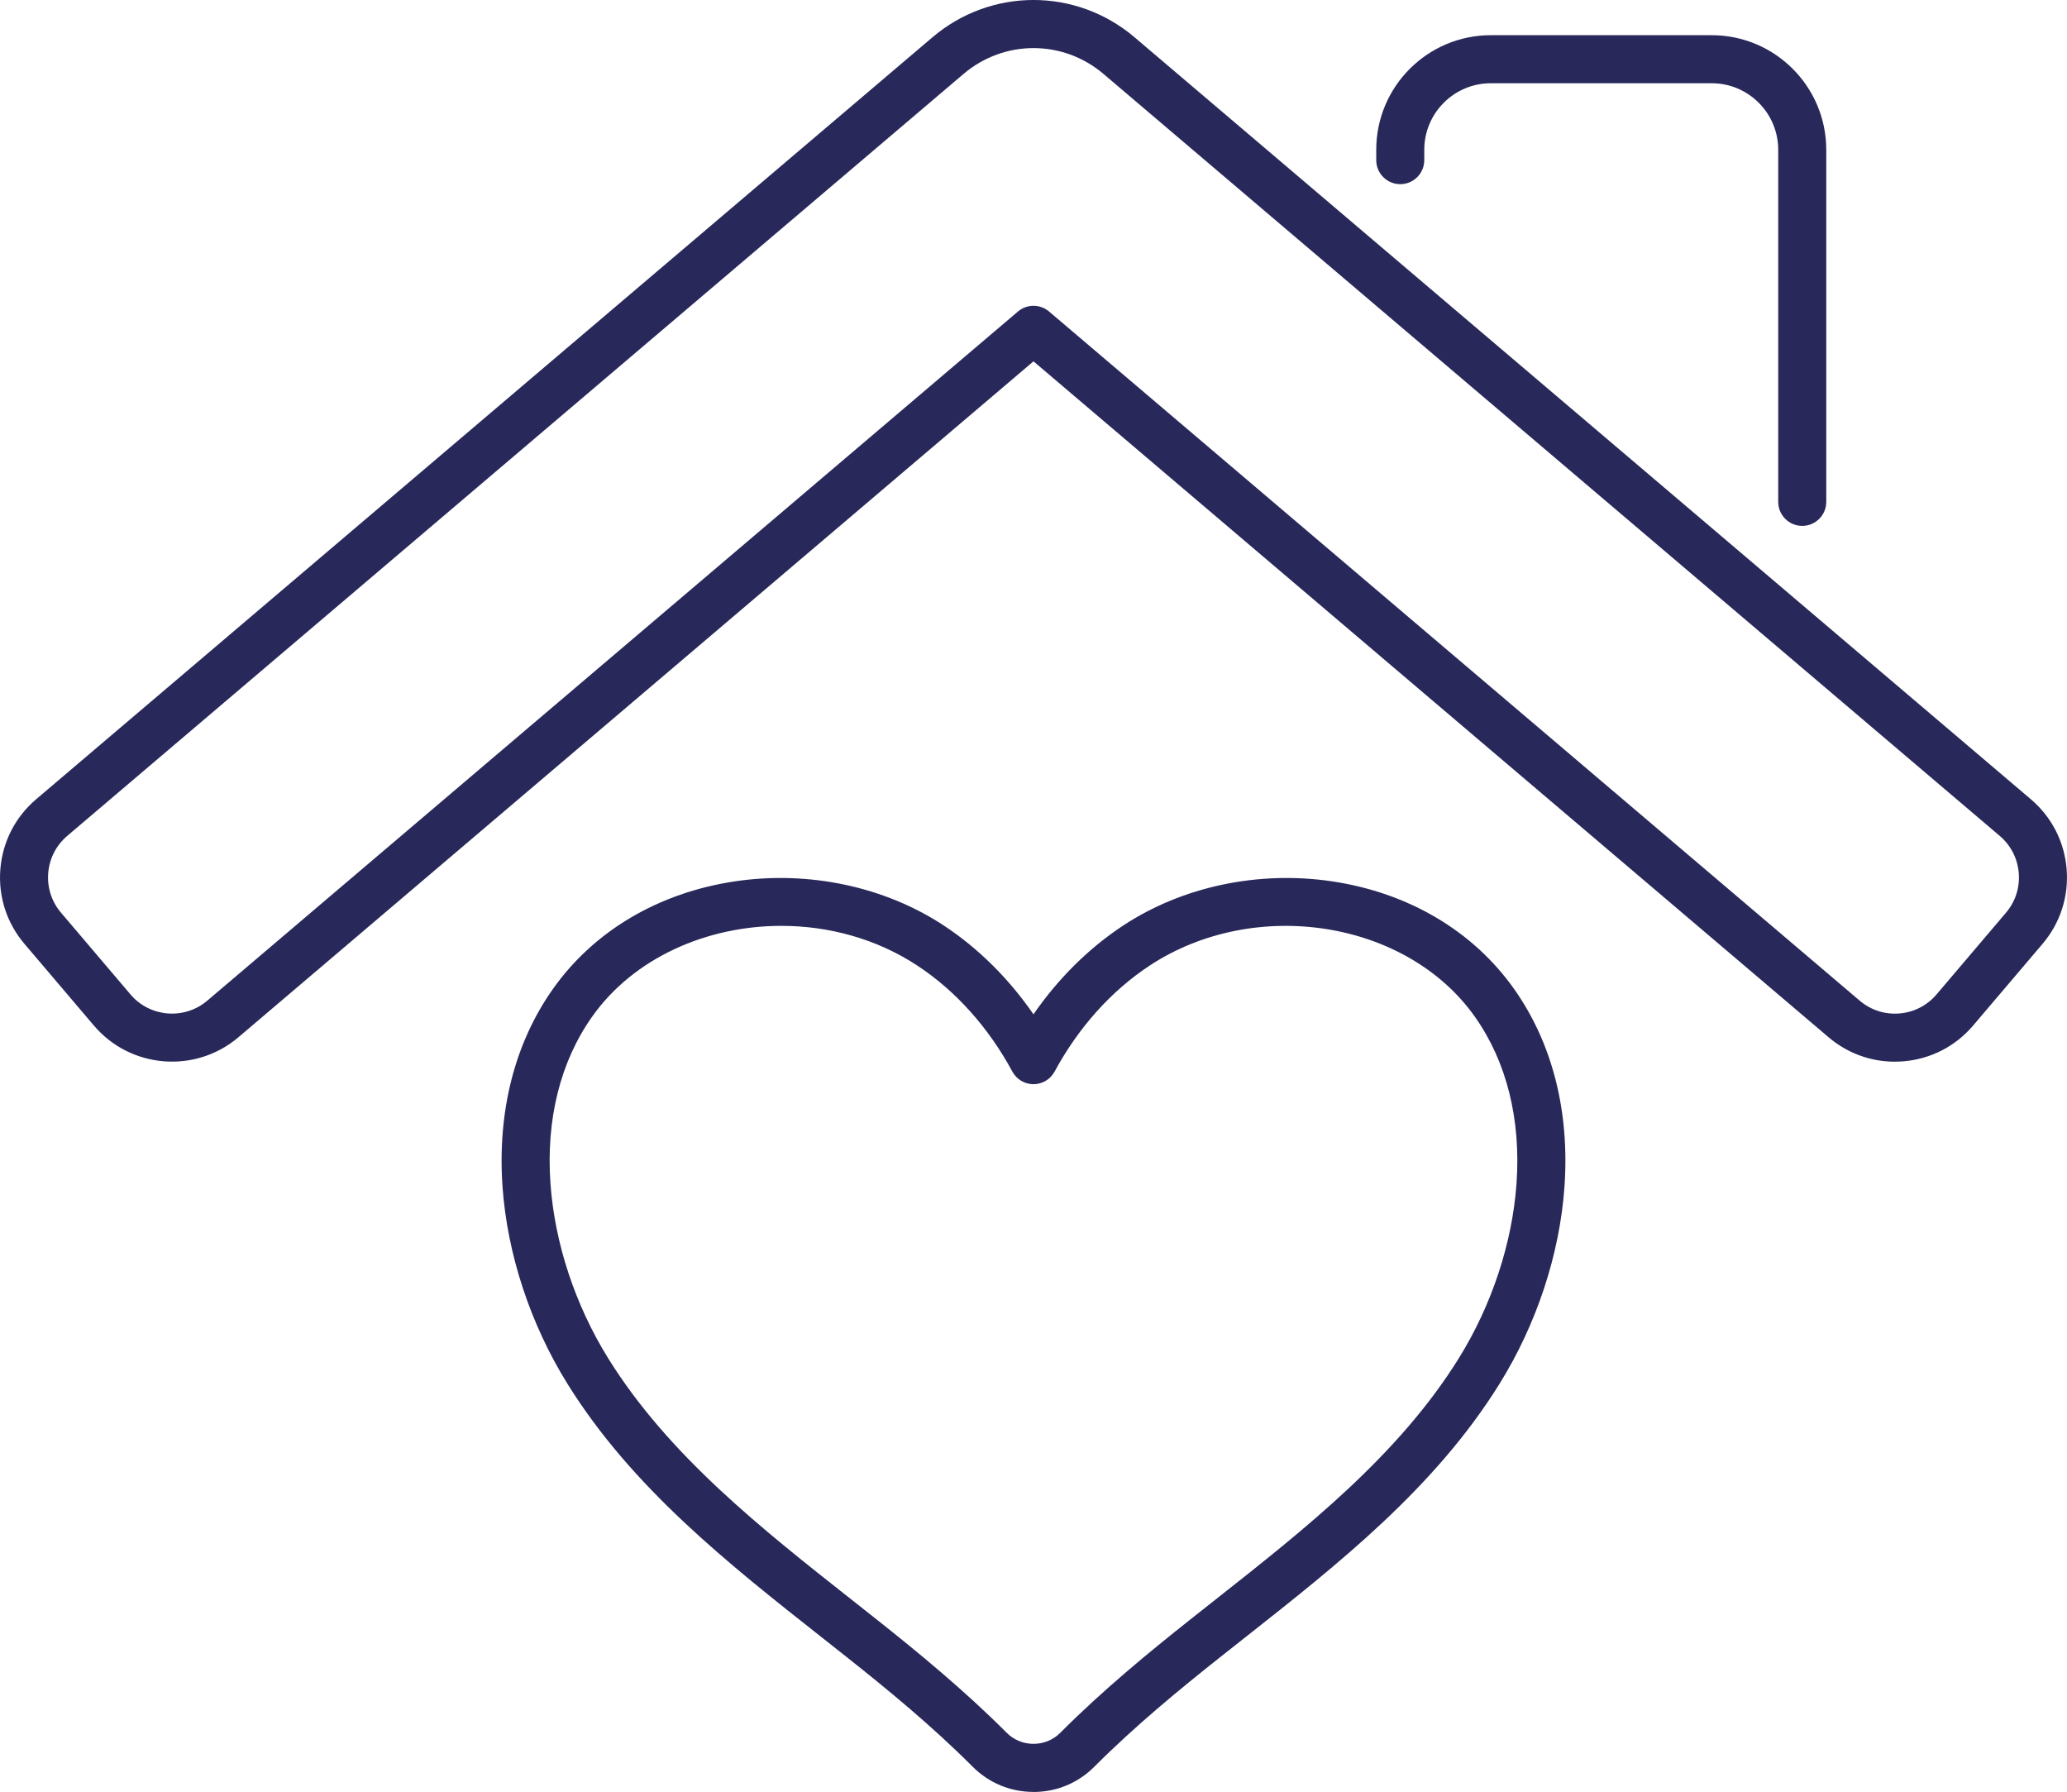
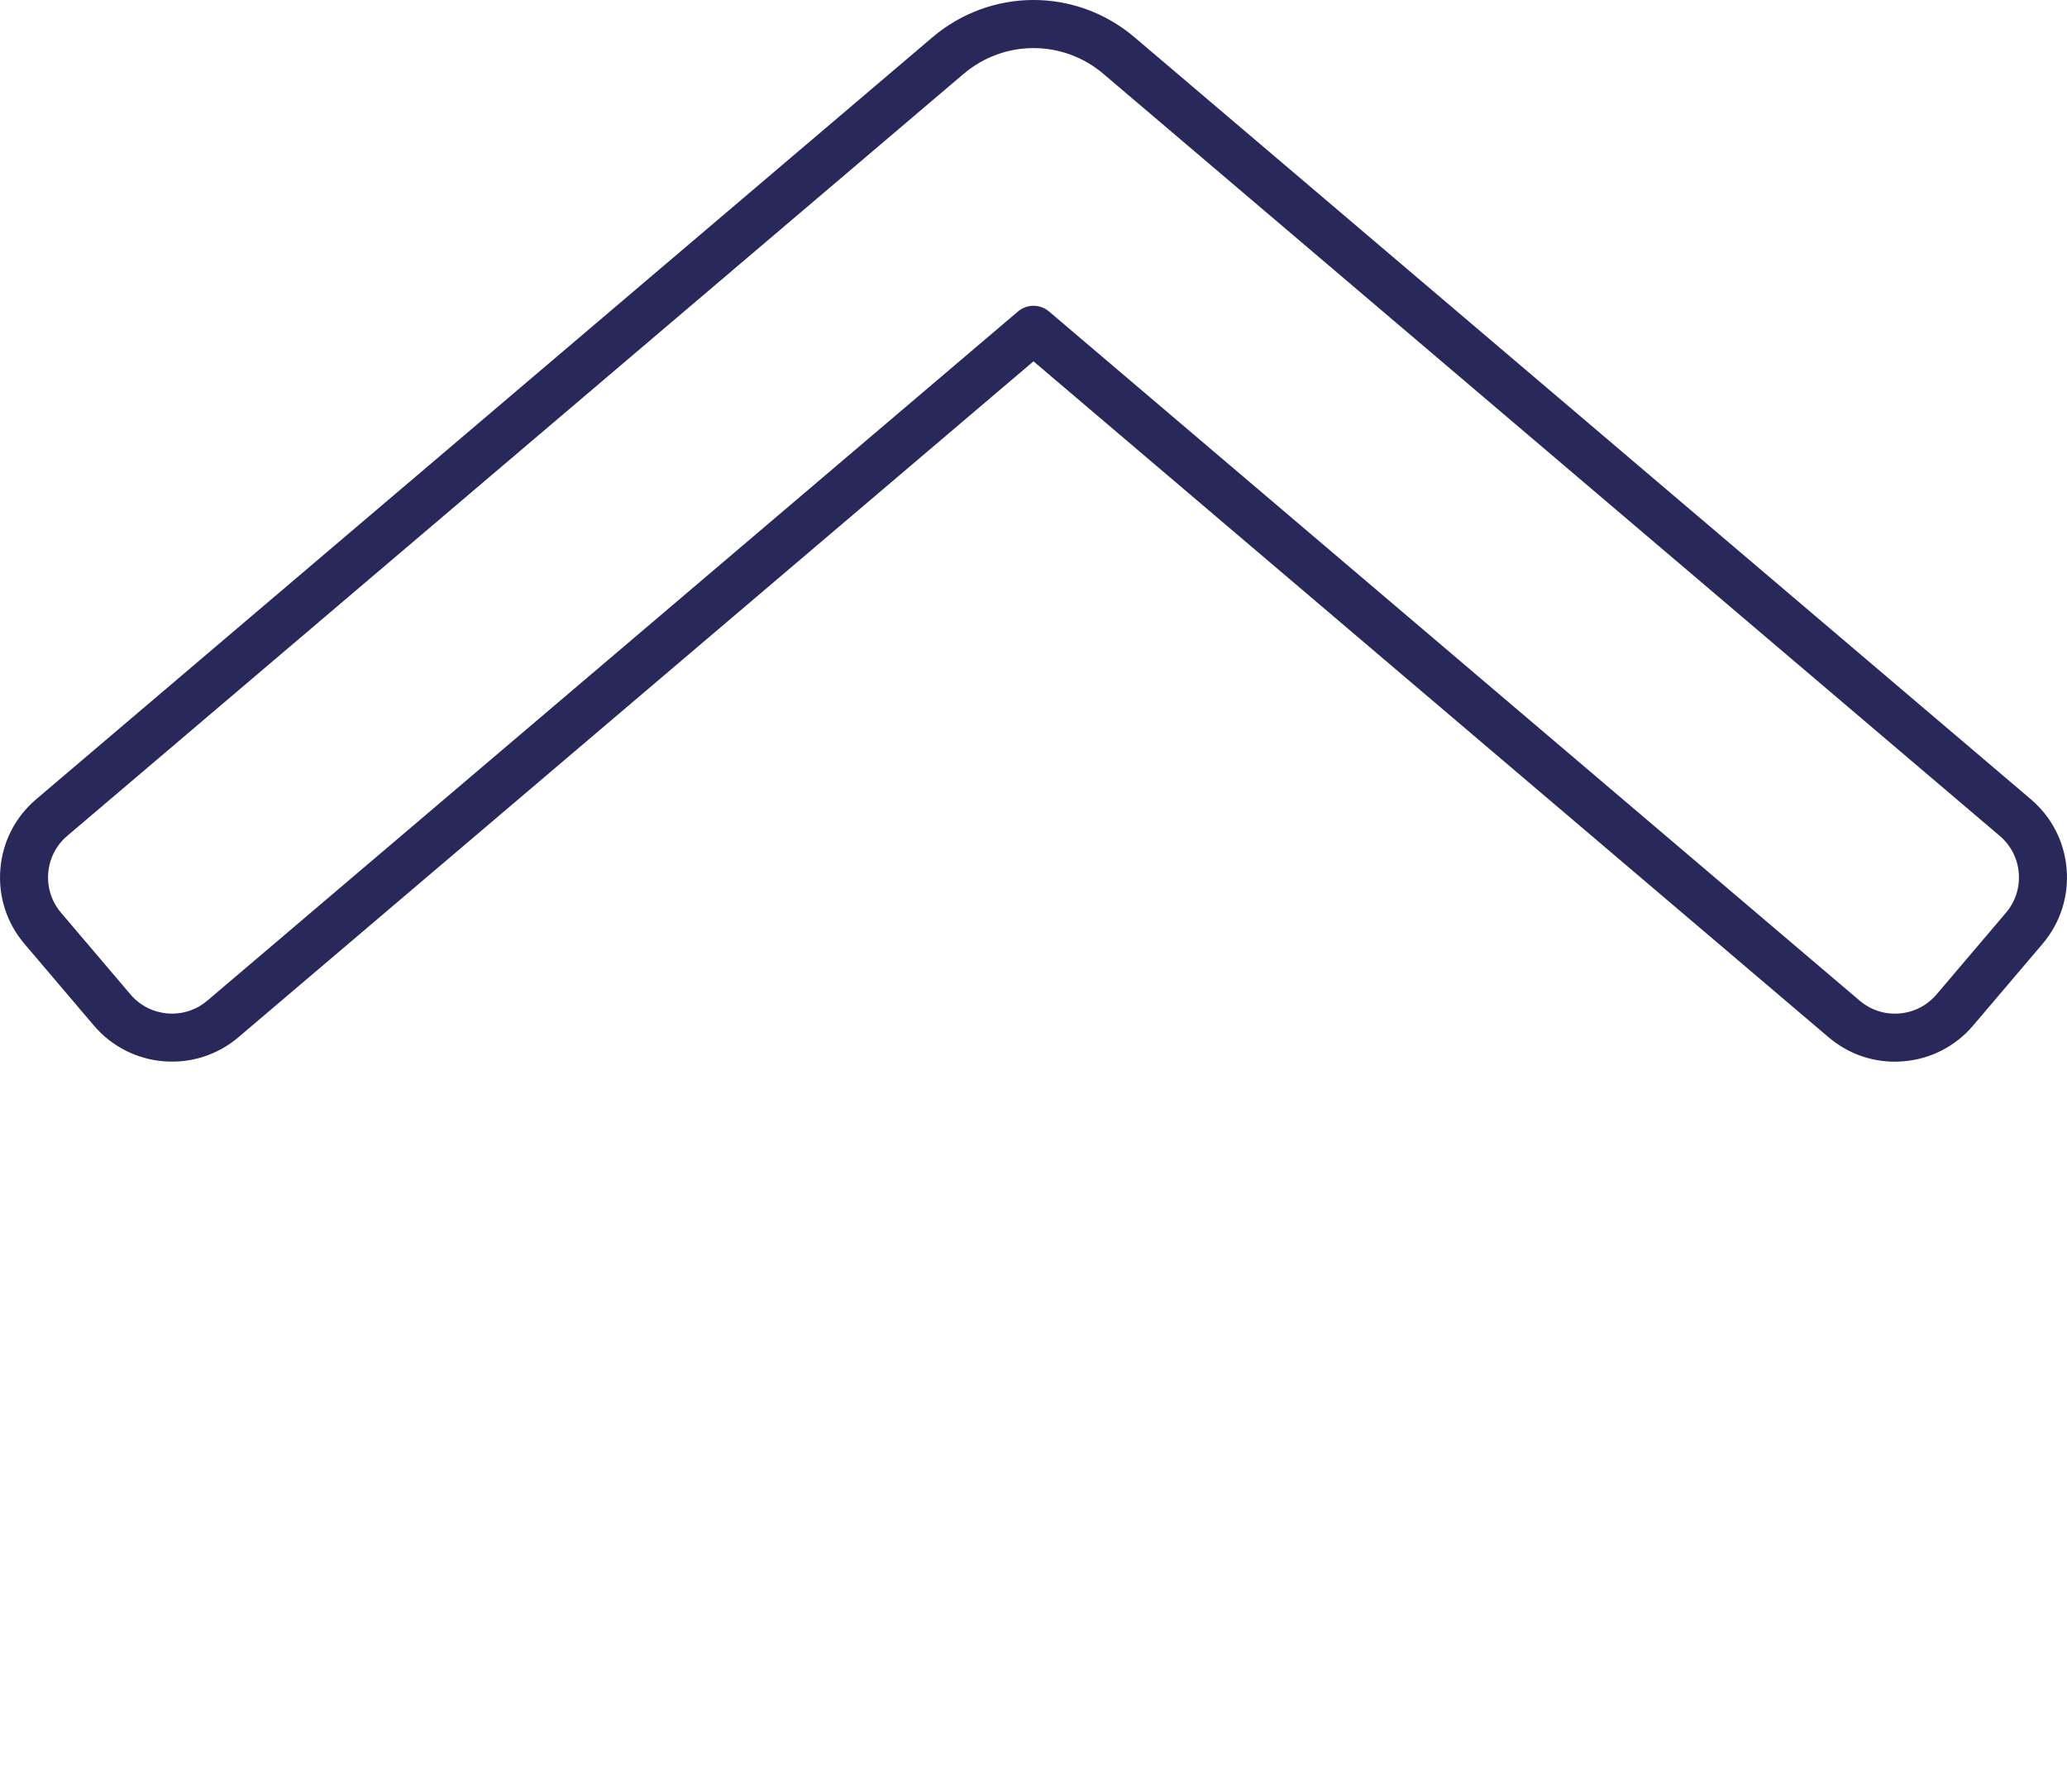
<svg xmlns="http://www.w3.org/2000/svg" id="Laag_2" viewBox="0 0 860.57 745.91">
  <defs>
    <style>.cls-1{fill:#28285a;}</style>
  </defs>
  <g id="Laag_1-2">
    <path class="cls-1" d="M788.89,441.94c-10.11,0-19.79-3.55-27.58-10.17L430.28,150.41,99.26,431.77c-17.94,15.25-44.94,13.06-60.18-4.88l-28.91-34.01c-7.39-8.69-10.95-19.74-10.02-31.1.92-11.37,6.21-21.69,14.9-29.08L388.18,15.55c24.4-20.74,59.81-20.74,84.21,0l373.13,317.15c8.69,7.39,13.98,17.71,14.9,29.08s-2.64,22.41-10.02,31.1l-28.91,34.01c-7.39,8.69-17.71,13.98-29.08,14.9-1.18.1-2.35.14-3.52.14ZM430.28,127.29c2.3,0,4.61.79,6.48,2.38l337.5,286.87h0c4.62,3.92,10.49,5.82,16.53,5.33,6.04-.49,11.53-3.3,15.46-7.92l28.91-34.01c3.93-4.62,5.82-10.49,5.33-16.53-.49-6.04-3.3-11.53-7.92-15.46L459.44,30.79c-16.89-14.36-41.41-14.36-58.3,0L28,347.94c-4.62,3.93-7.43,9.42-7.92,15.46-.49,6.04,1.4,11.91,5.33,16.53l28.91,34.01c8.1,9.54,22.45,10.7,31.99,2.59L423.81,129.67c1.87-1.59,4.17-2.38,6.48-2.38Z" />
-     <path class="cls-1" d="M750.34,218.91c-5.52,0-10-4.48-10-10V62.34c0-15.27-12.42-27.69-27.69-27.69h-91.98c-15.27,0-27.69,12.42-27.69,27.69v4.32c0,5.52-4.48,10-10,10s-10-4.48-10-10v-4.32c0-26.3,21.39-47.69,47.69-47.69h91.98c26.3,0,47.69,21.39,47.69,47.69v146.57c0,5.52-4.48,10-10,10Z" />
-     <path class="cls-1" d="M430.29,745.91c-9.59,0-18.58-3.73-25.33-10.49-16.98-17.03-35.81-32.46-52-45.29-3.63-2.88-7.28-5.76-10.93-8.64-38.8-30.59-78.92-62.23-105.82-105.53-15.41-24.83-24.99-53.9-26.98-81.85-2.22-31.36,5.02-59.85,20.94-82.39,17.1-24.22,44.08-40.15,75.96-44.87,30.55-4.52,62.19,2.19,86.82,18.42,14.3,9.41,27.01,22.02,37.33,36.95,10.33-14.94,23.04-27.54,37.34-36.95,24.63-16.23,56.28-22.94,86.83-18.42,31.88,4.72,58.86,20.66,75.96,44.87,15.92,22.54,23.16,51.03,20.93,82.39-1.98,27.96-11.57,57.03-26.99,81.85h0c-26.89,43.3-67.01,74.94-105.82,105.54-3.65,2.88-7.29,5.75-10.92,8.63-16.19,12.84-35.03,28.27-52,45.3-6.75,6.77-15.74,10.5-25.33,10.5ZM325.29,385.4c-31.02,0-61.43,13.27-78.79,37.84-13.23,18.72-19.22,42.73-17.32,69.44,1.76,24.78,10.29,50.6,24.02,72.72,25.05,40.32,63.77,70.85,101.22,100.38,3.67,2.89,7.33,5.78,10.97,8.67,16.64,13.2,36.03,29.08,53.73,46.84,2.96,2.97,6.93,4.61,11.16,4.61s8.2-1.64,11.16-4.61c17.69-17.75,37.09-33.64,53.73-46.84,3.64-2.89,7.3-5.78,10.97-8.67,37.45-29.53,76.17-60.06,101.21-100.38h0c13.74-22.11,22.27-47.94,24.03-72.72,1.89-26.7-4.09-50.71-17.32-69.43-28.38-40.19-91.67-50.13-135.45-21.29-15.93,10.49-29.61,25.74-39.55,44.11-1.75,3.23-5.12,5.24-8.79,5.24h0c-3.67,0-7.05-2.01-8.79-5.25-9.92-18.36-23.59-33.61-39.53-44.1-17-11.2-36.95-16.56-56.65-16.56Z" />
  </g>
</svg>